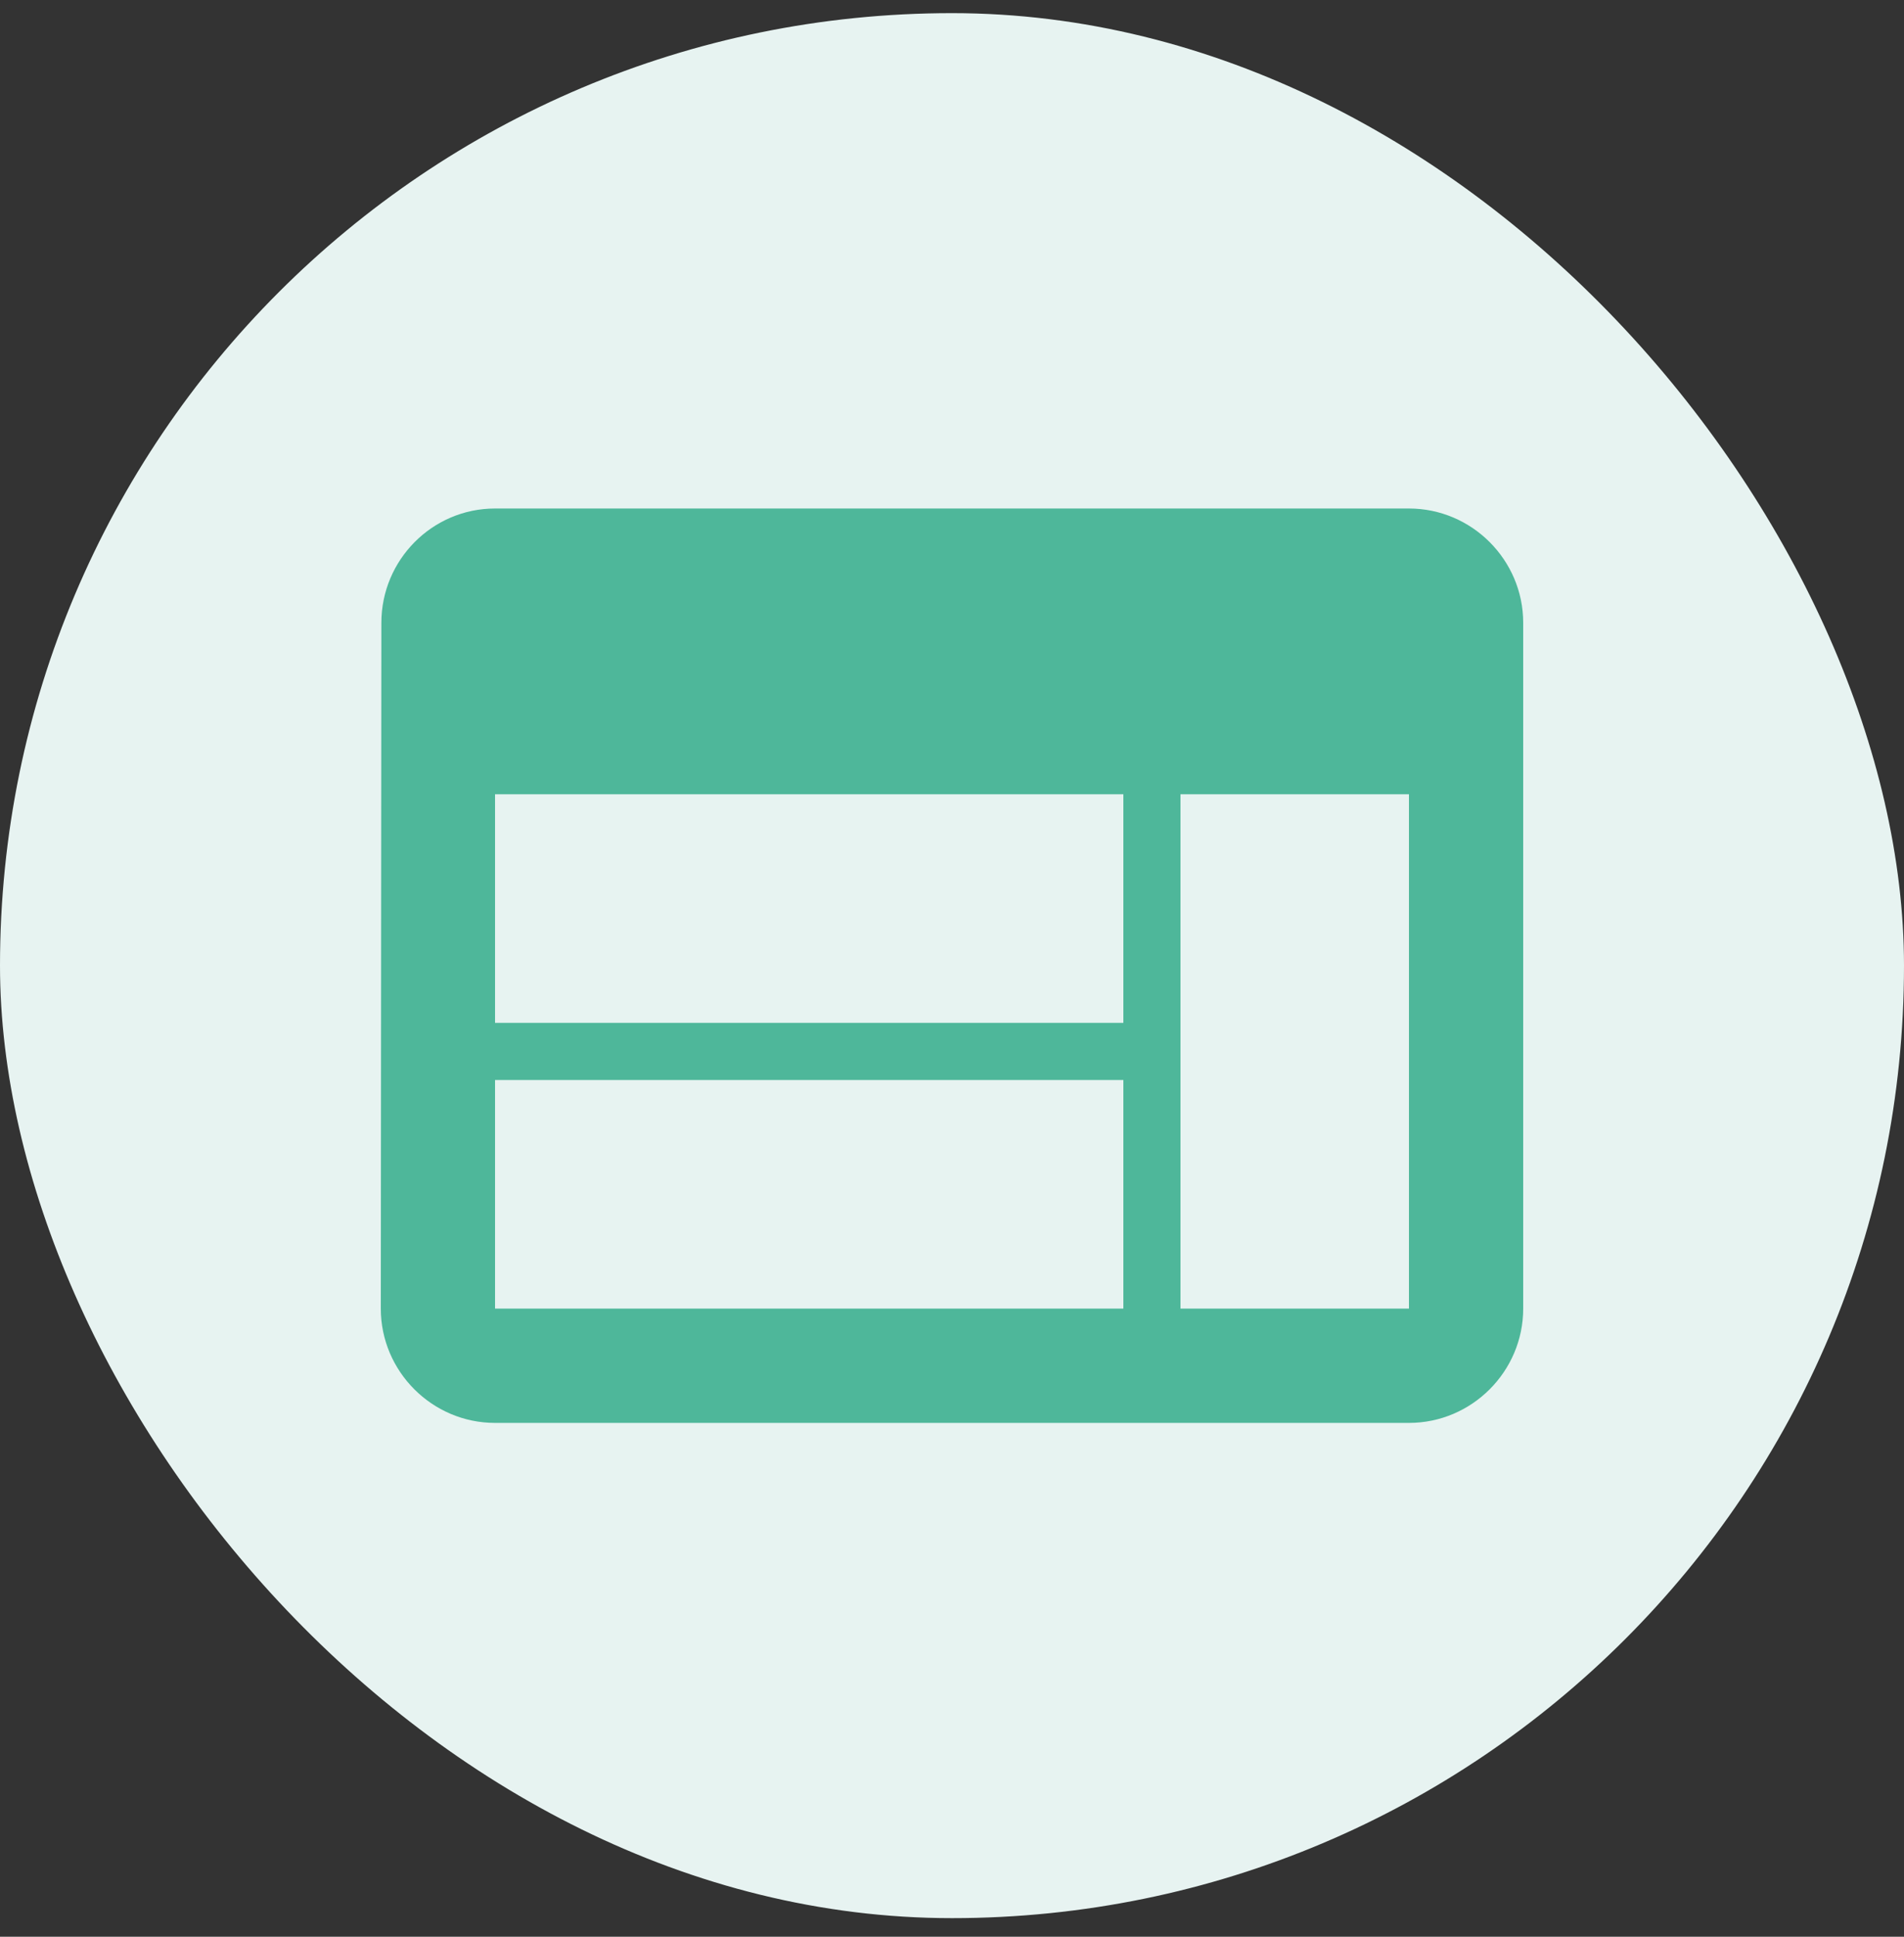
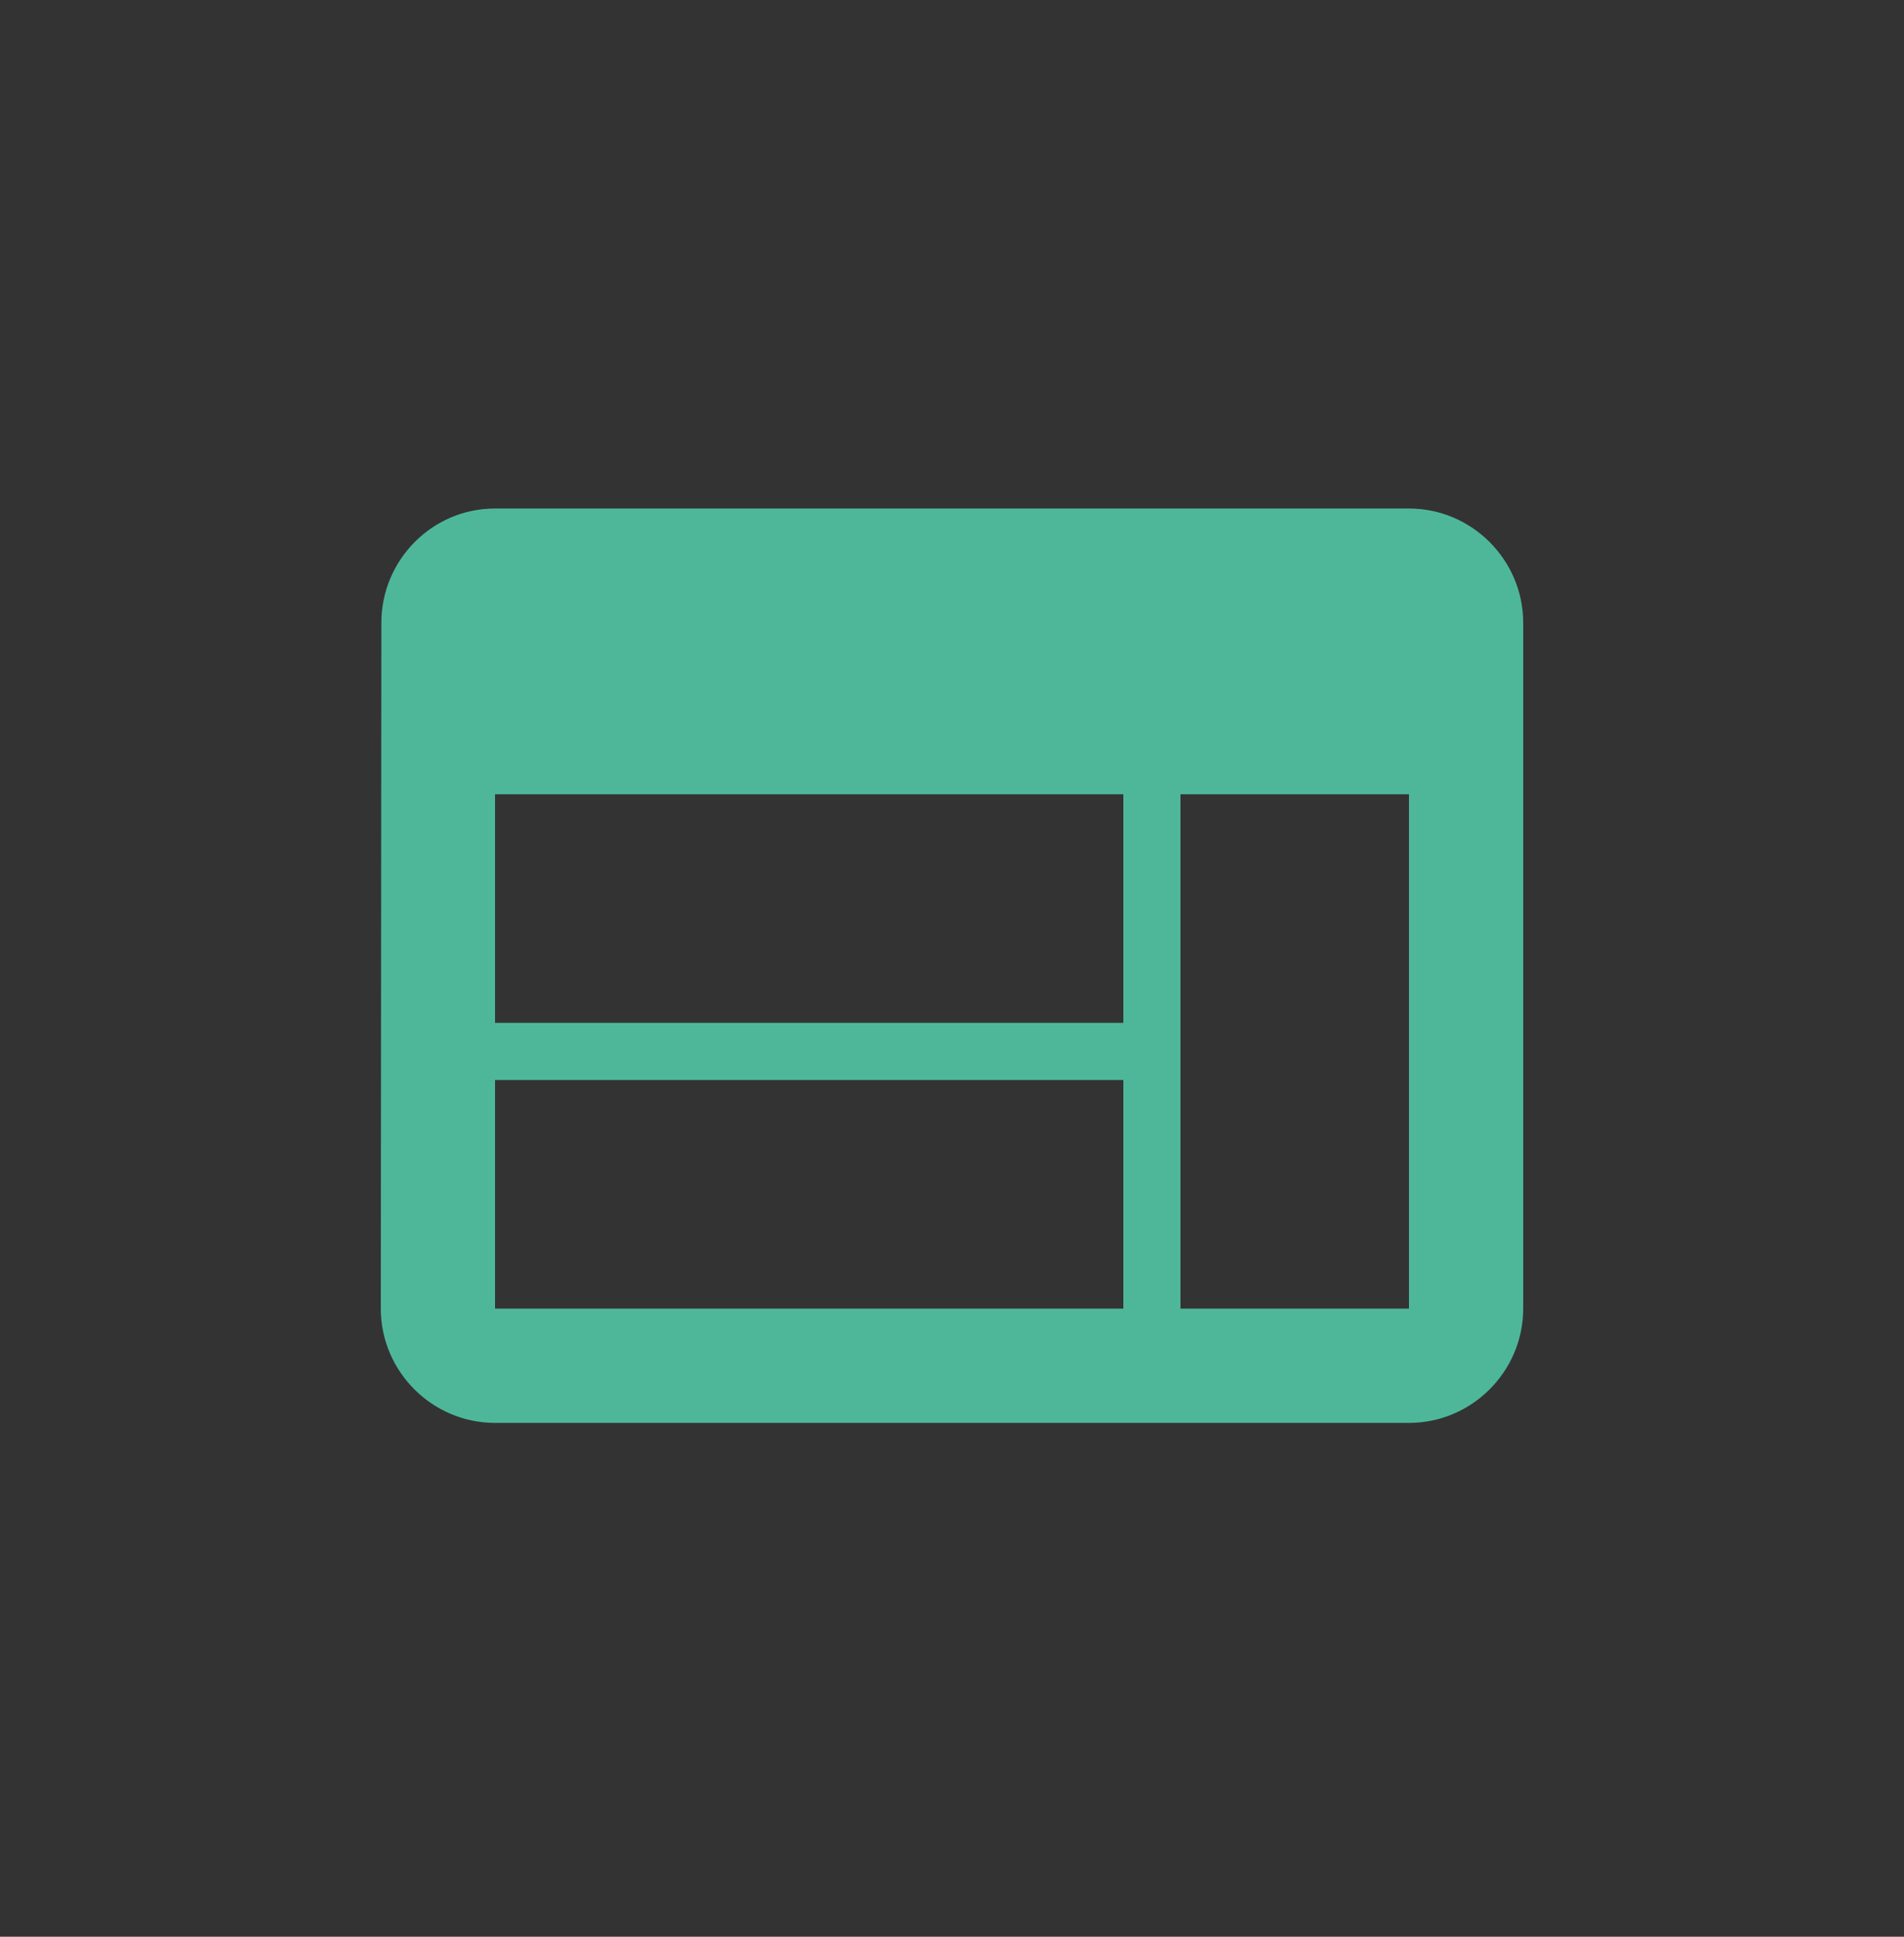
<svg xmlns="http://www.w3.org/2000/svg" width="60" height="61" viewBox="0 0 60 61" fill="none">
  <rect x="0" y="0" width="60" height="61" fill="#333333" stroke="none" />
-   <rect y="0.414" width="60" height="60" rx="30" fill="#E7F3F1" />
  <path d="M44.4 16.016H15.6C13.62 16.016 12.018 17.636 12.018 19.616L12 41.216C12 43.196 13.62 44.816 15.6 44.816H44.4C46.38 44.816 48 43.196 48 41.216V19.616C48 17.636 46.38 16.016 44.4 16.016ZM35.4 41.216H15.6V34.016H35.4V41.216ZM35.4 32.216H15.6V25.016H35.4V32.216ZM44.4 41.216H37.2V25.016H44.4V41.216Z" fill="#4EB79A" />
</svg>